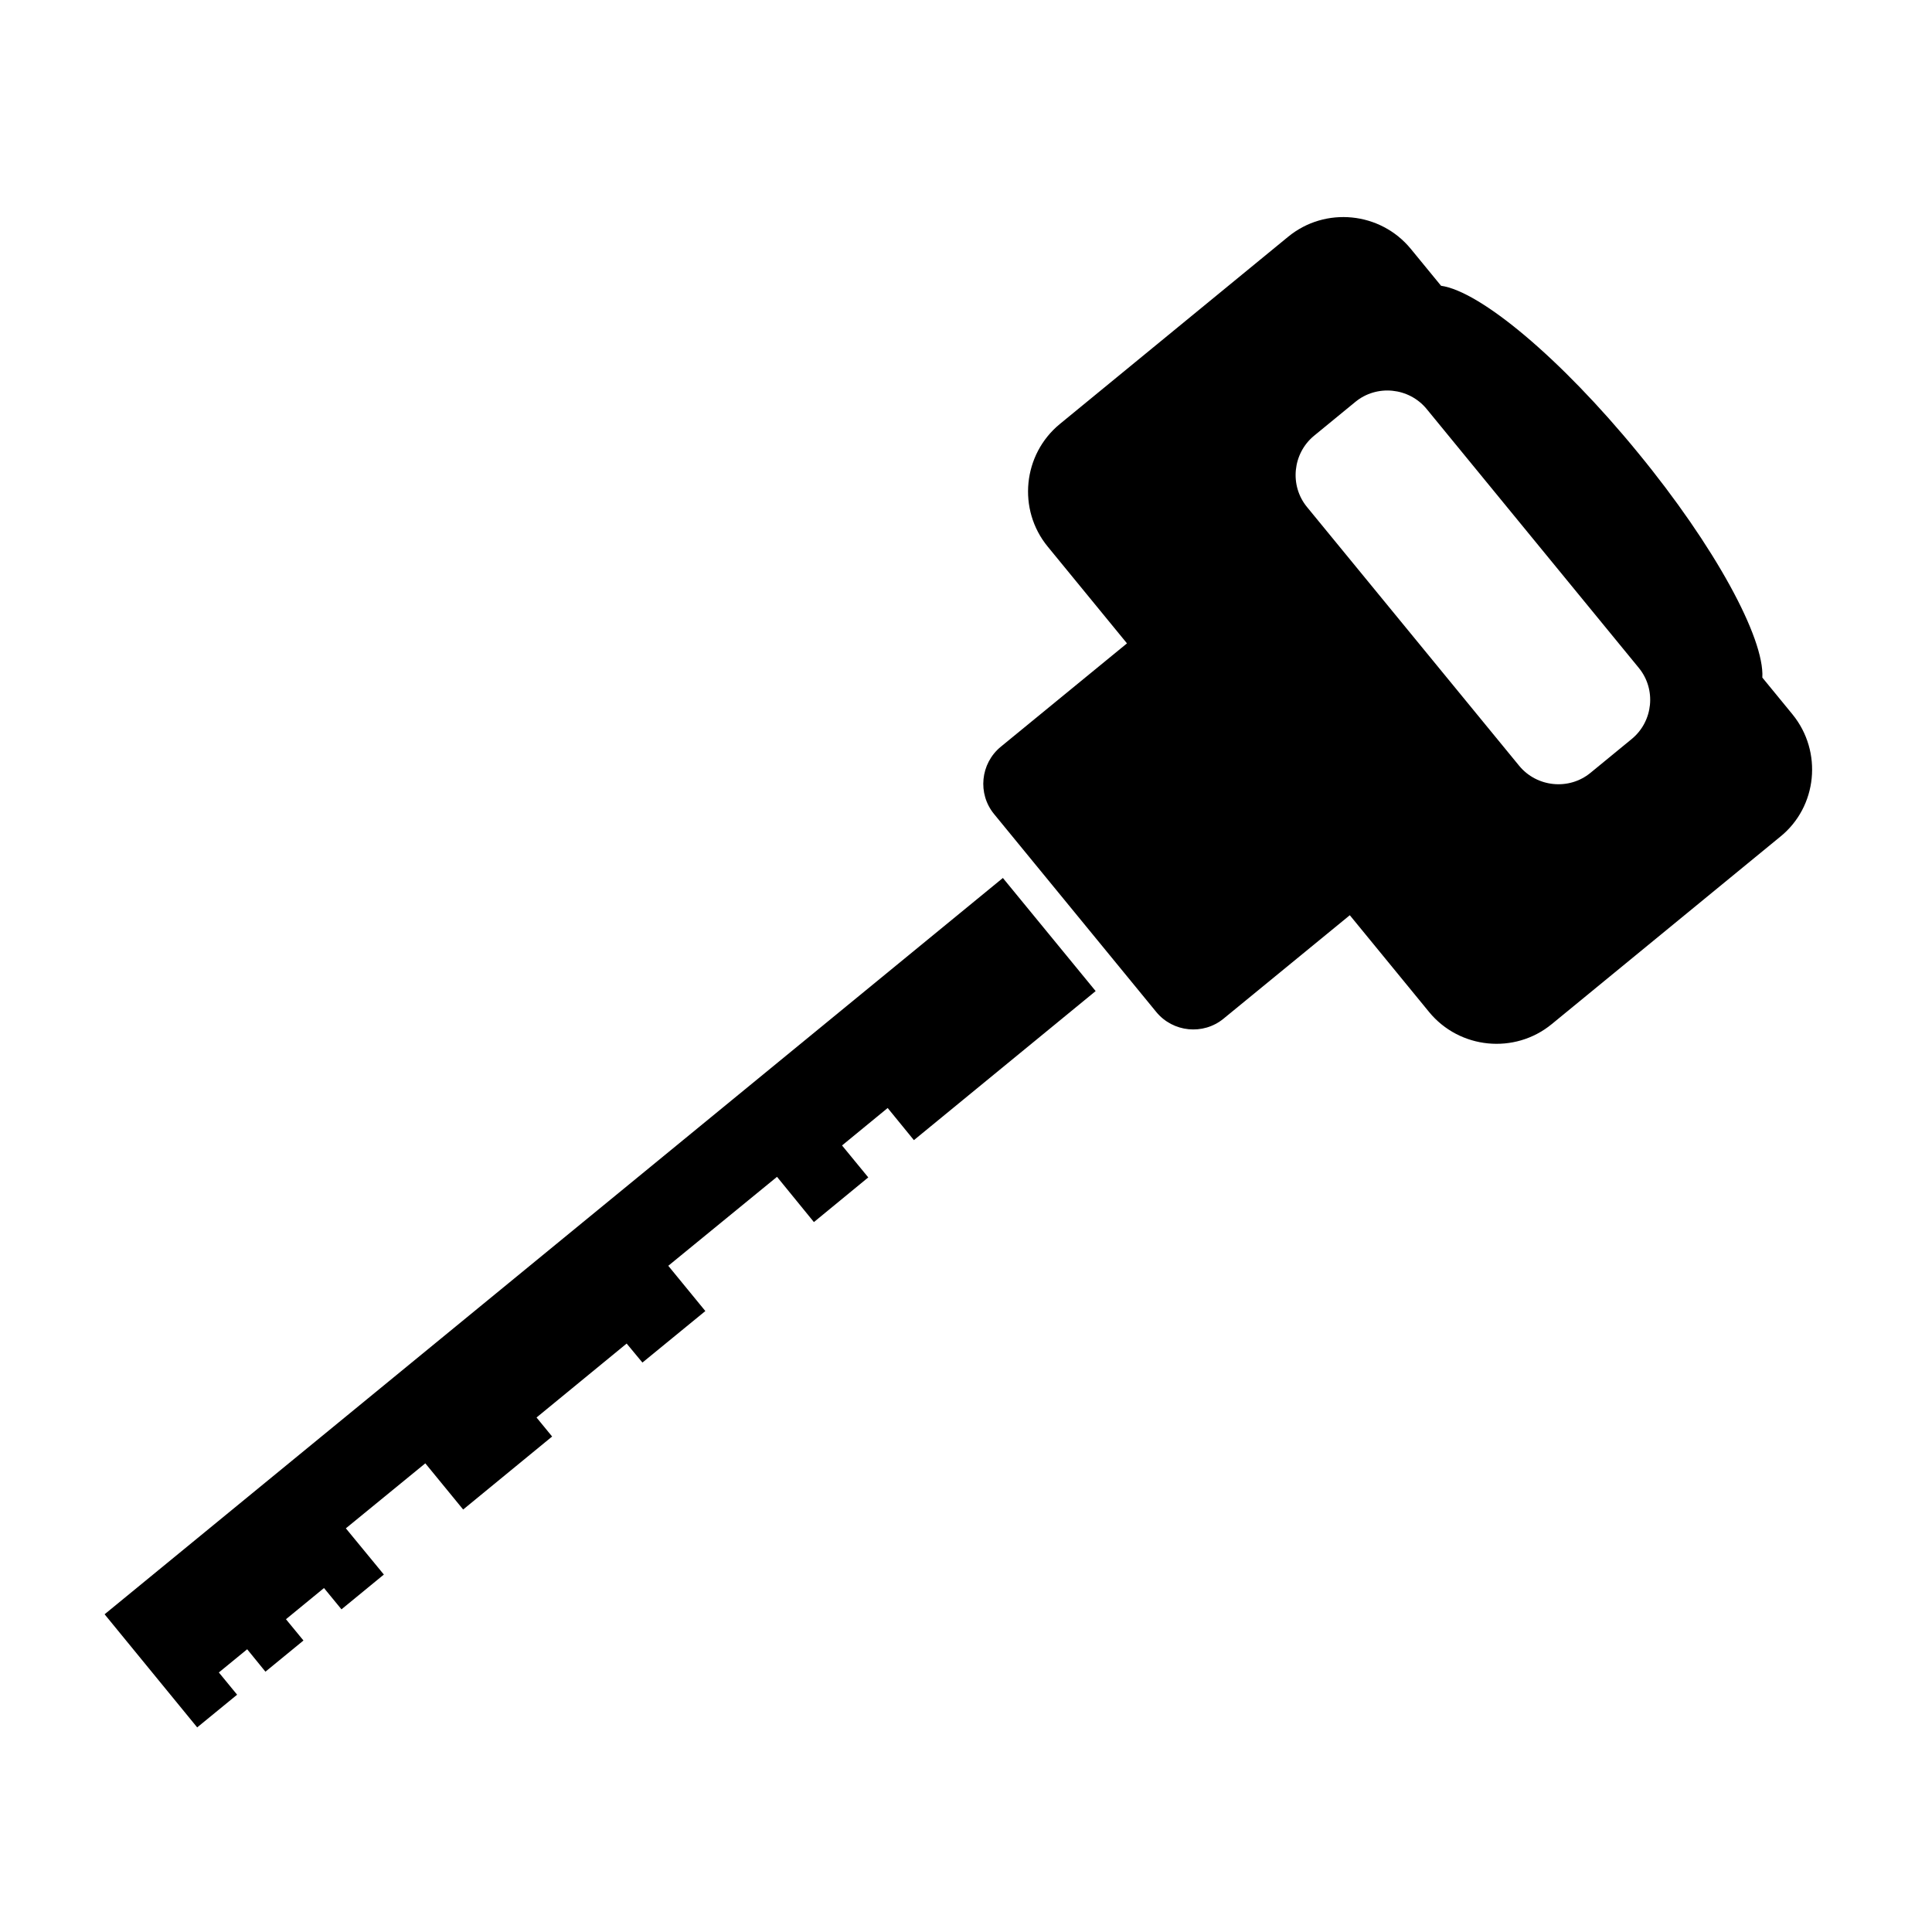
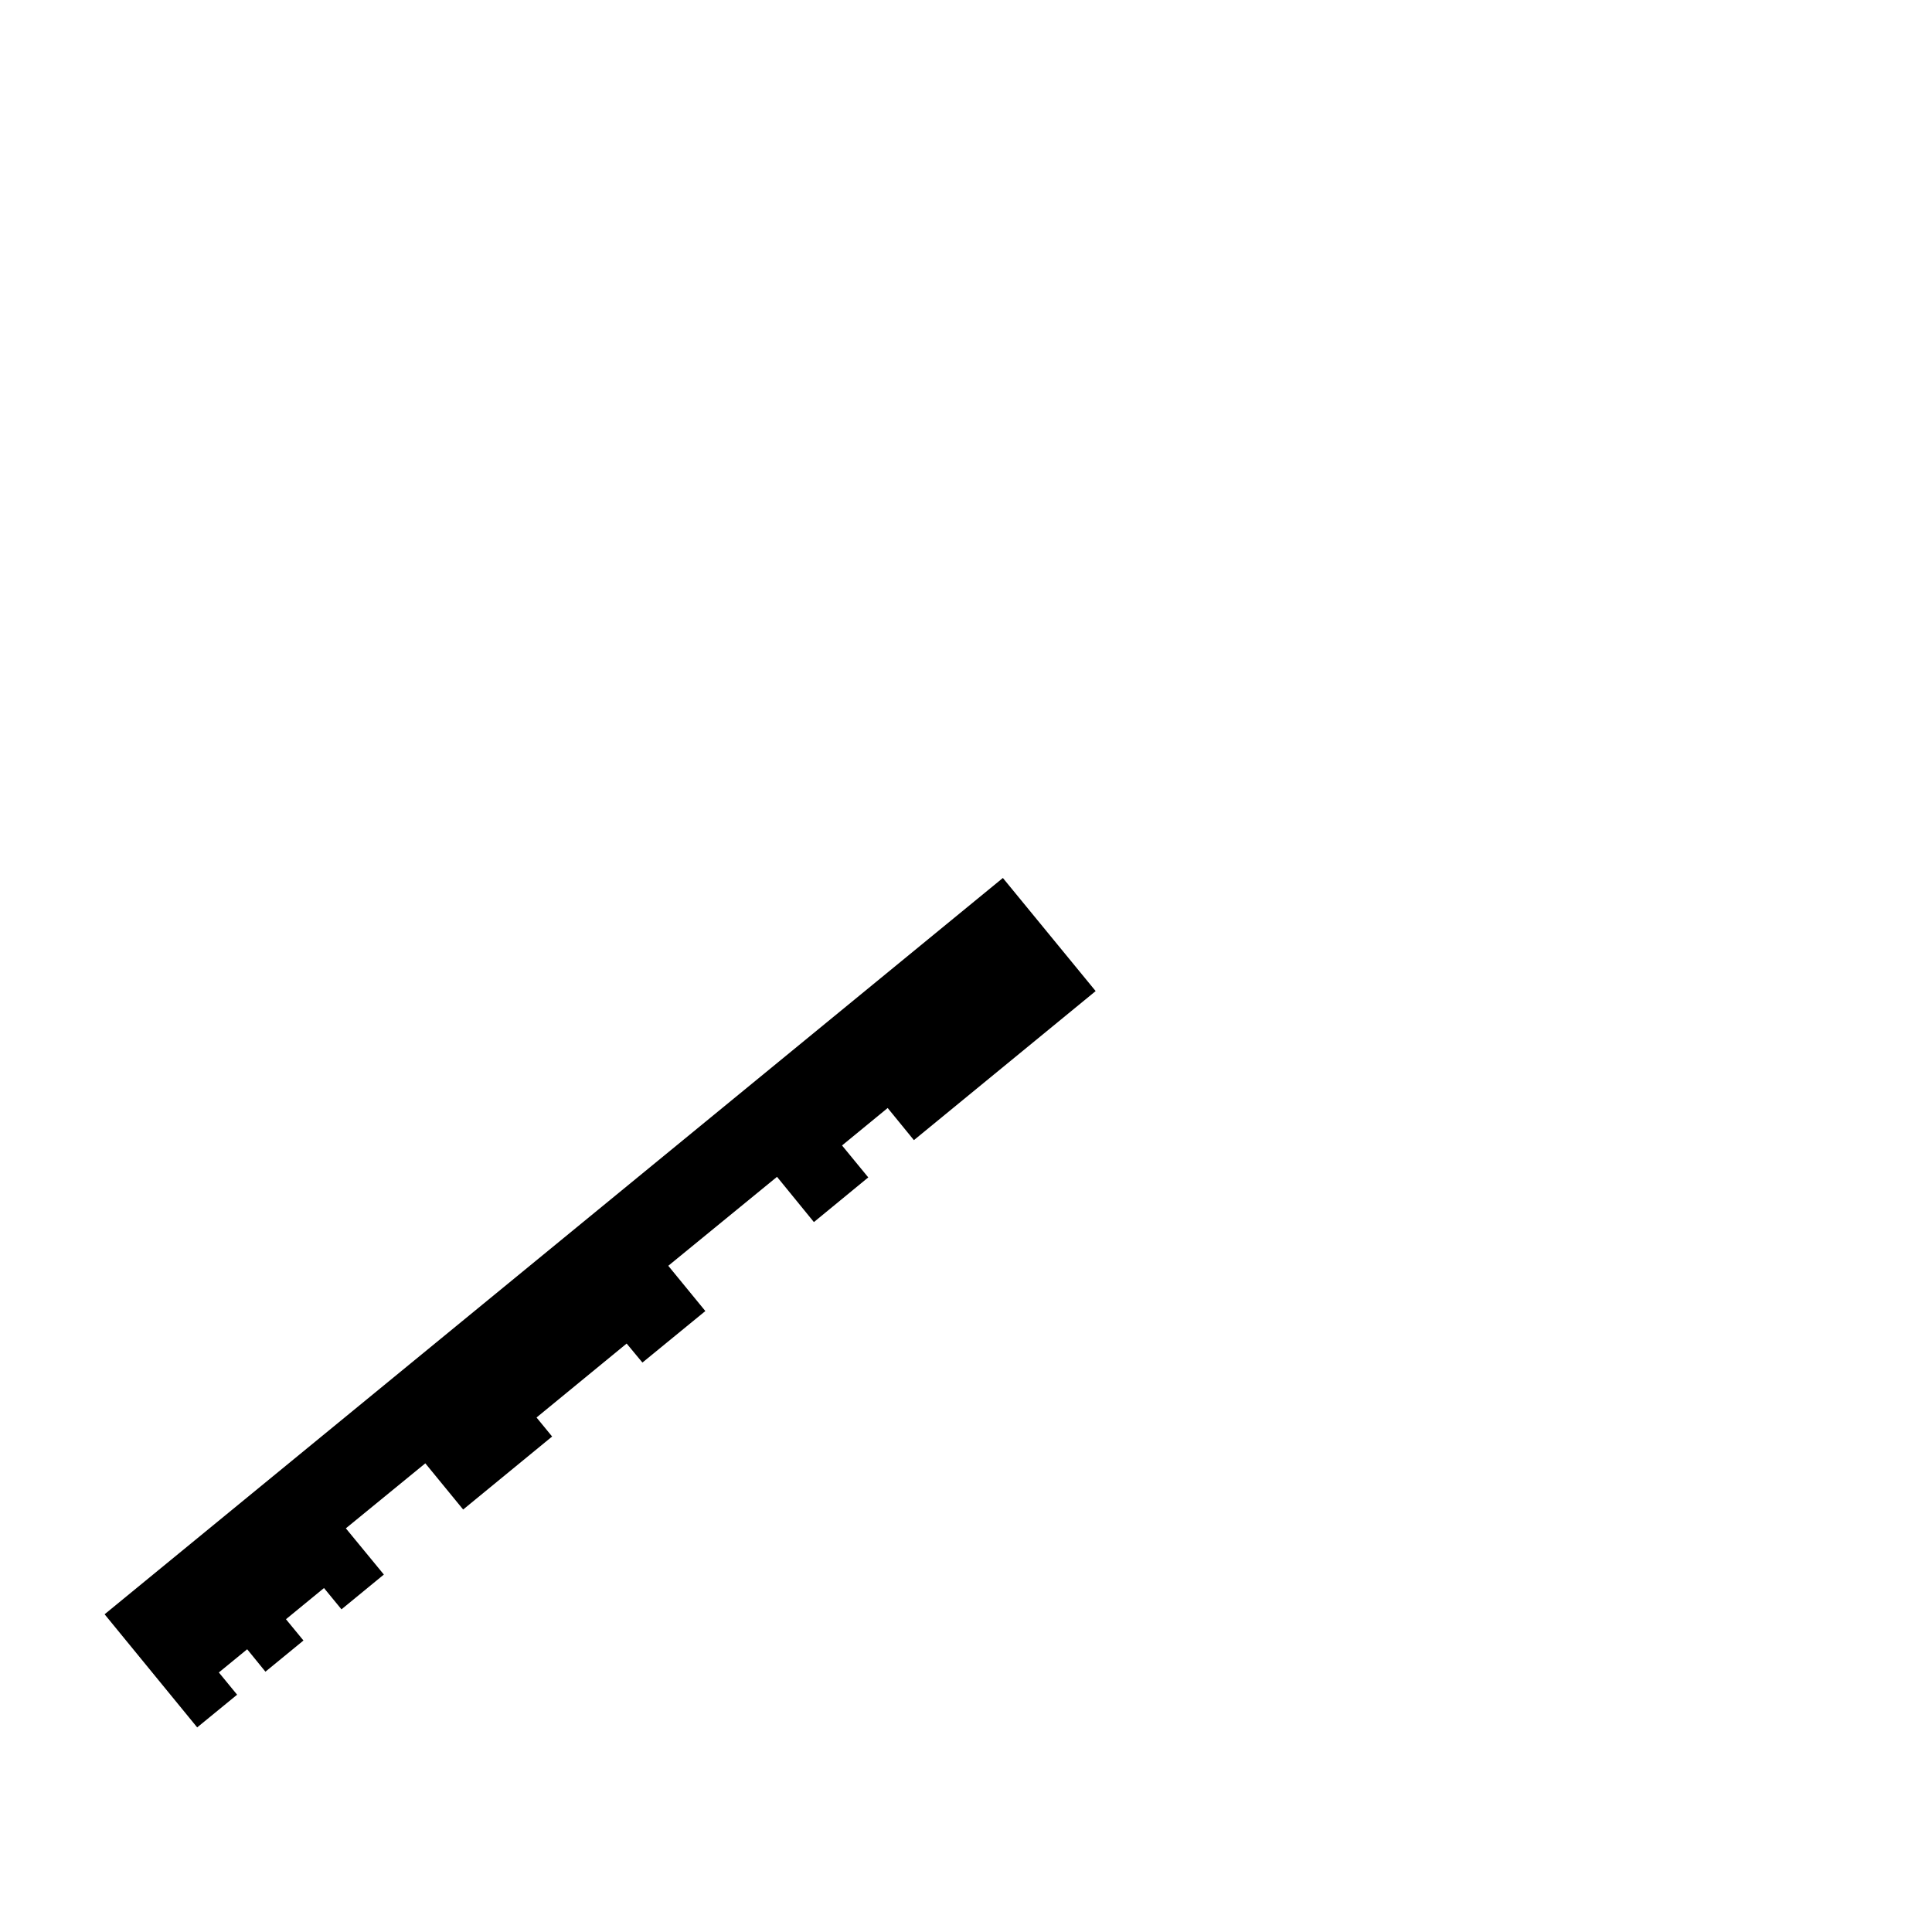
<svg xmlns="http://www.w3.org/2000/svg" fill="#000000" width="800px" height="800px" version="1.1" viewBox="144 144 512 512">
  <g fill-rule="evenodd">
    <path d="m171.72 571.8 24.535 29.977 10.582-8.664-4.84-5.894 7.508-6.148 4.836 5.945 10.078-8.262-4.637-5.641 10.078-8.266 4.633 5.644 11.234-9.219-10.074-12.246 21.059-17.227 10.027 12.242 23.578-19.348-4.133-5.039 23.883-19.598 4.18 5.039 16.676-13.652-9.824-11.992 28.816-23.578 9.777 11.992 14.406-11.84-6.953-8.465 12.094-9.926 6.953 8.516 48.164-39.5-24.586-29.977z" />
-     <path d="m619.05 333.34-8.012-9.773c0.605-10.43-12.543-34.762-33.051-59.703-20.453-24.988-41.715-42.672-52.094-44.133l-8.012-9.773c-8.062-9.824-22.672-11.285-32.496-3.223l-60.508 49.625c-9.824 8.062-11.285 22.672-3.223 32.496l21.008 25.645-33.453 27.406c-5.391 4.434-6.195 12.445-1.762 17.836l42.977 52.445c4.434 5.391 12.445 6.195 17.836 1.762l33.453-27.406 21.008 25.645c8.062 9.824 22.672 11.285 32.496 3.223l60.508-49.625c9.926-7.961 11.336-22.621 3.324-32.445zm-42.621 6.5-10.934 8.969c-5.691 4.684-14.207 3.828-18.895-1.863l-56.223-68.57c-4.684-5.691-3.828-14.207 1.863-18.895l10.934-8.969c5.691-4.684 14.207-3.828 18.895 1.863l56.227 68.617c4.68 5.699 3.824 14.164-1.867 18.848z" />
  </g>
</svg>